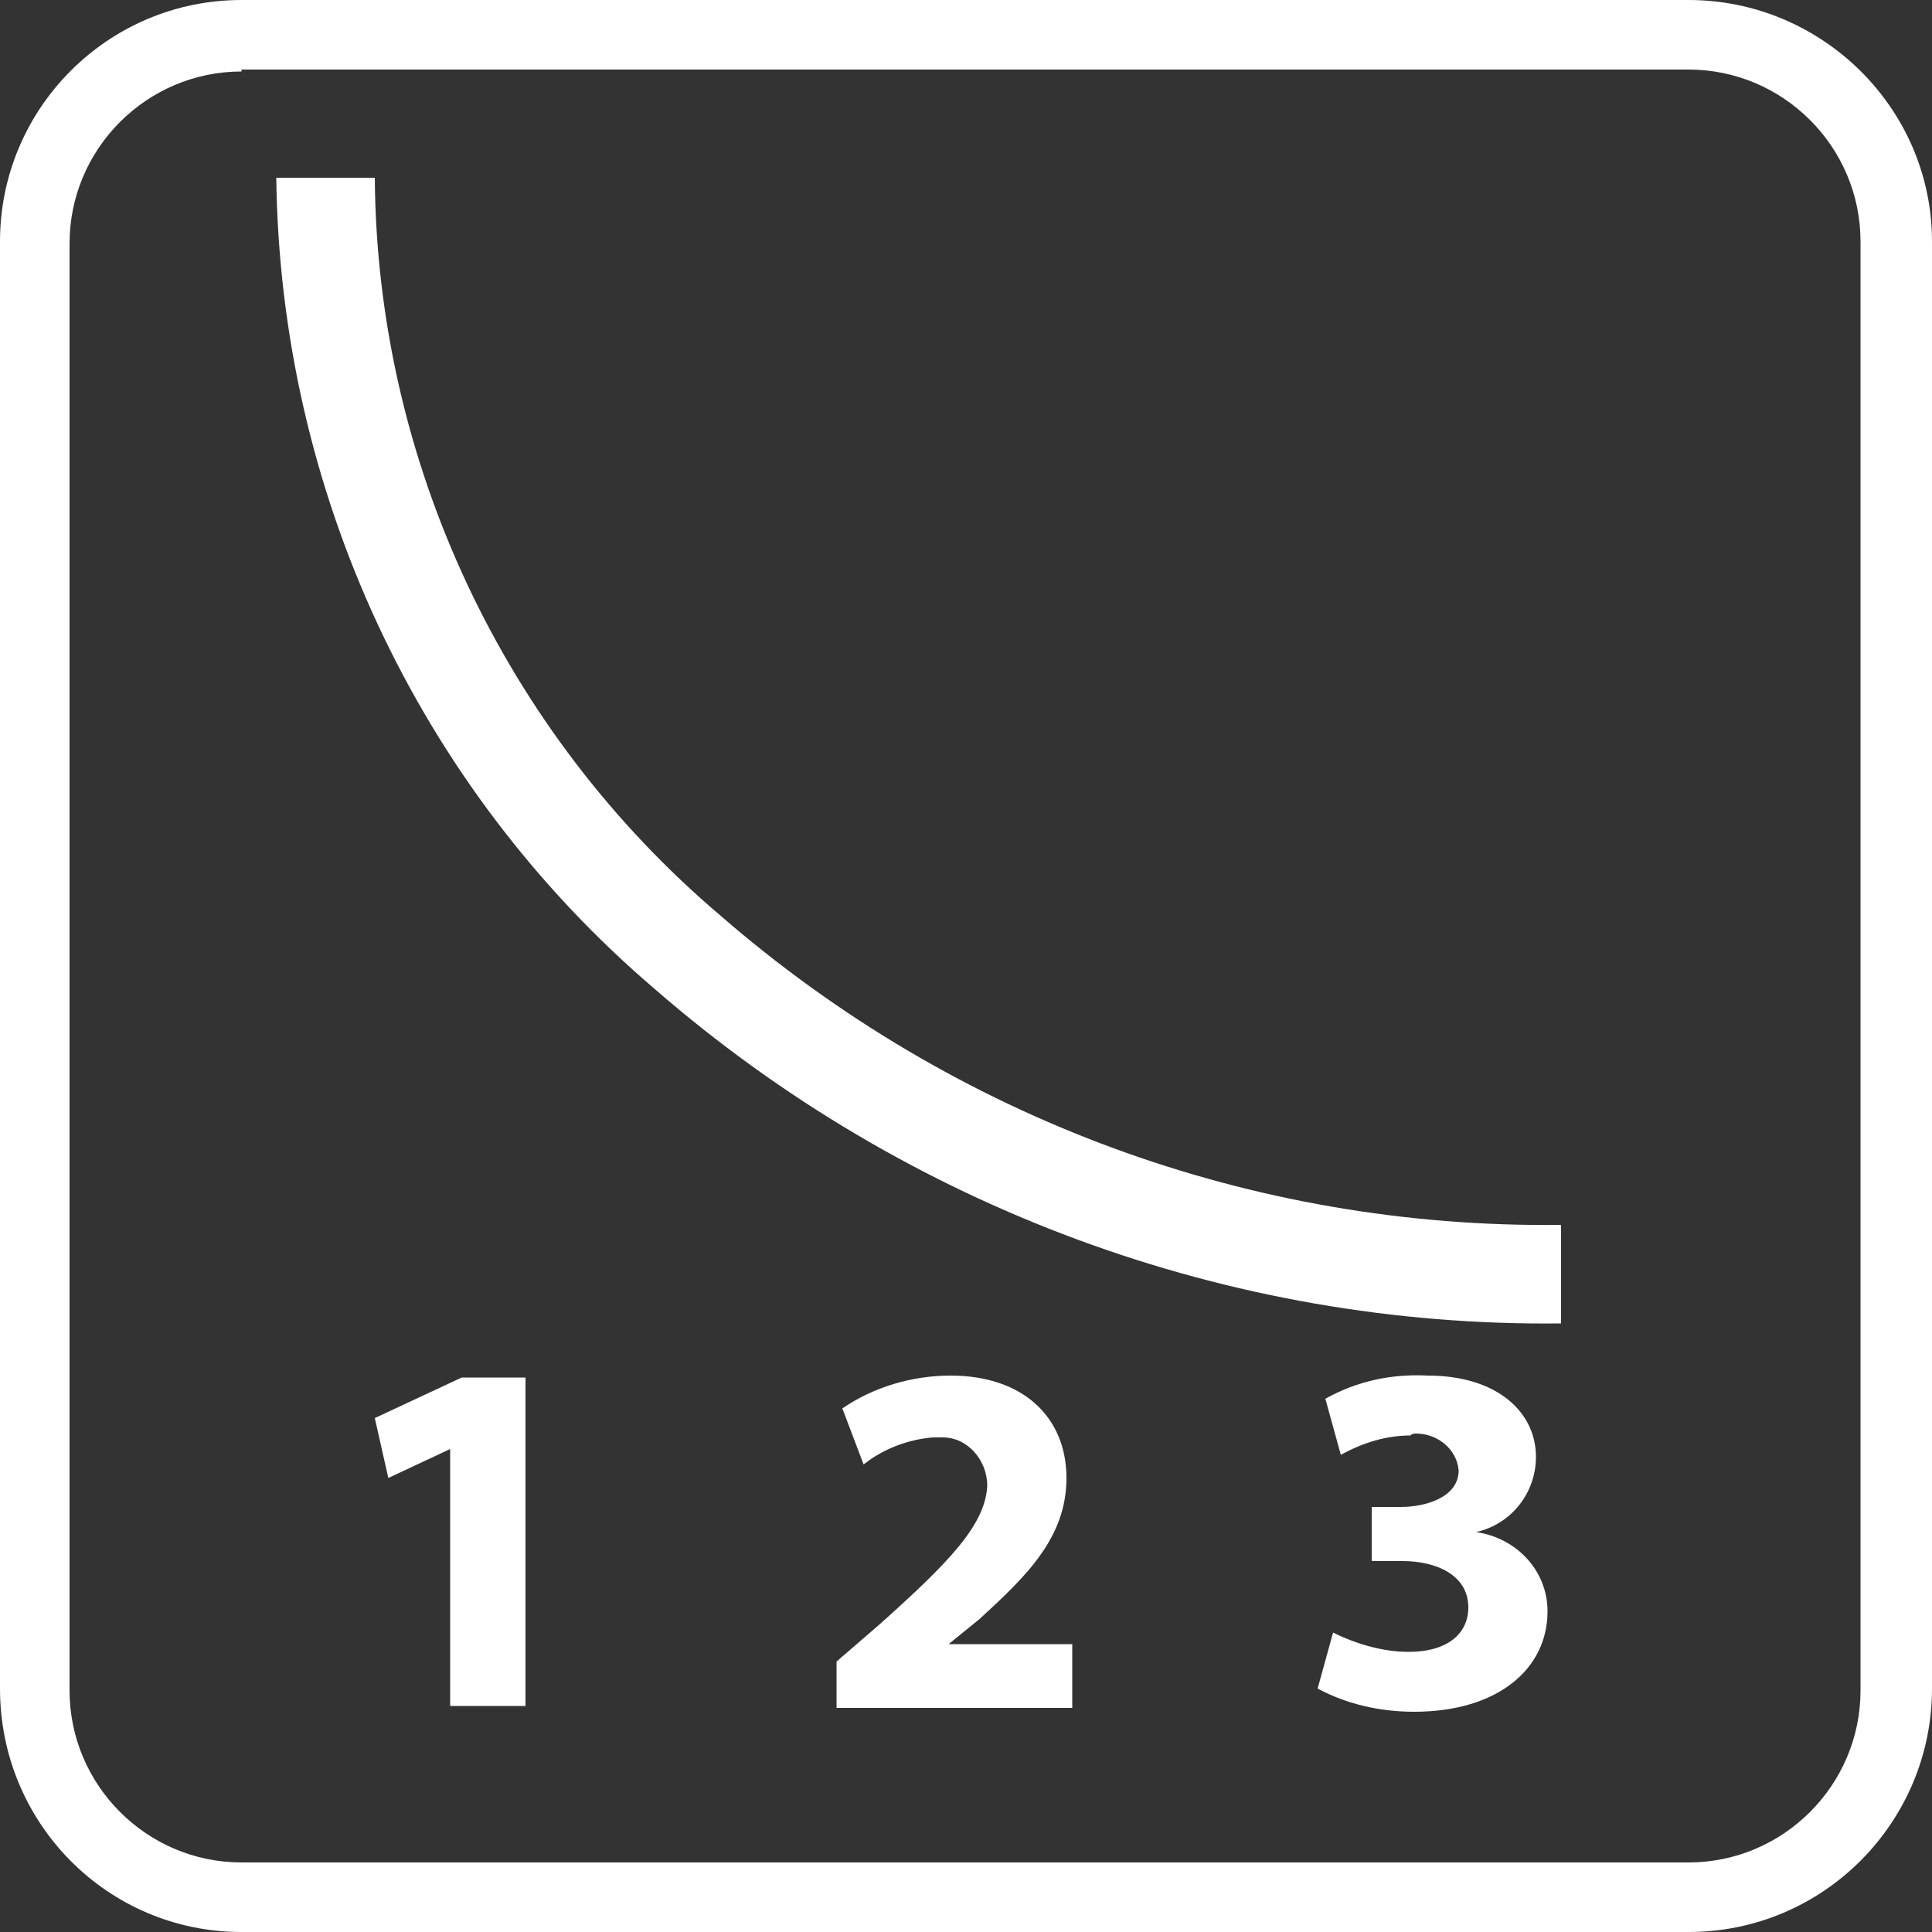
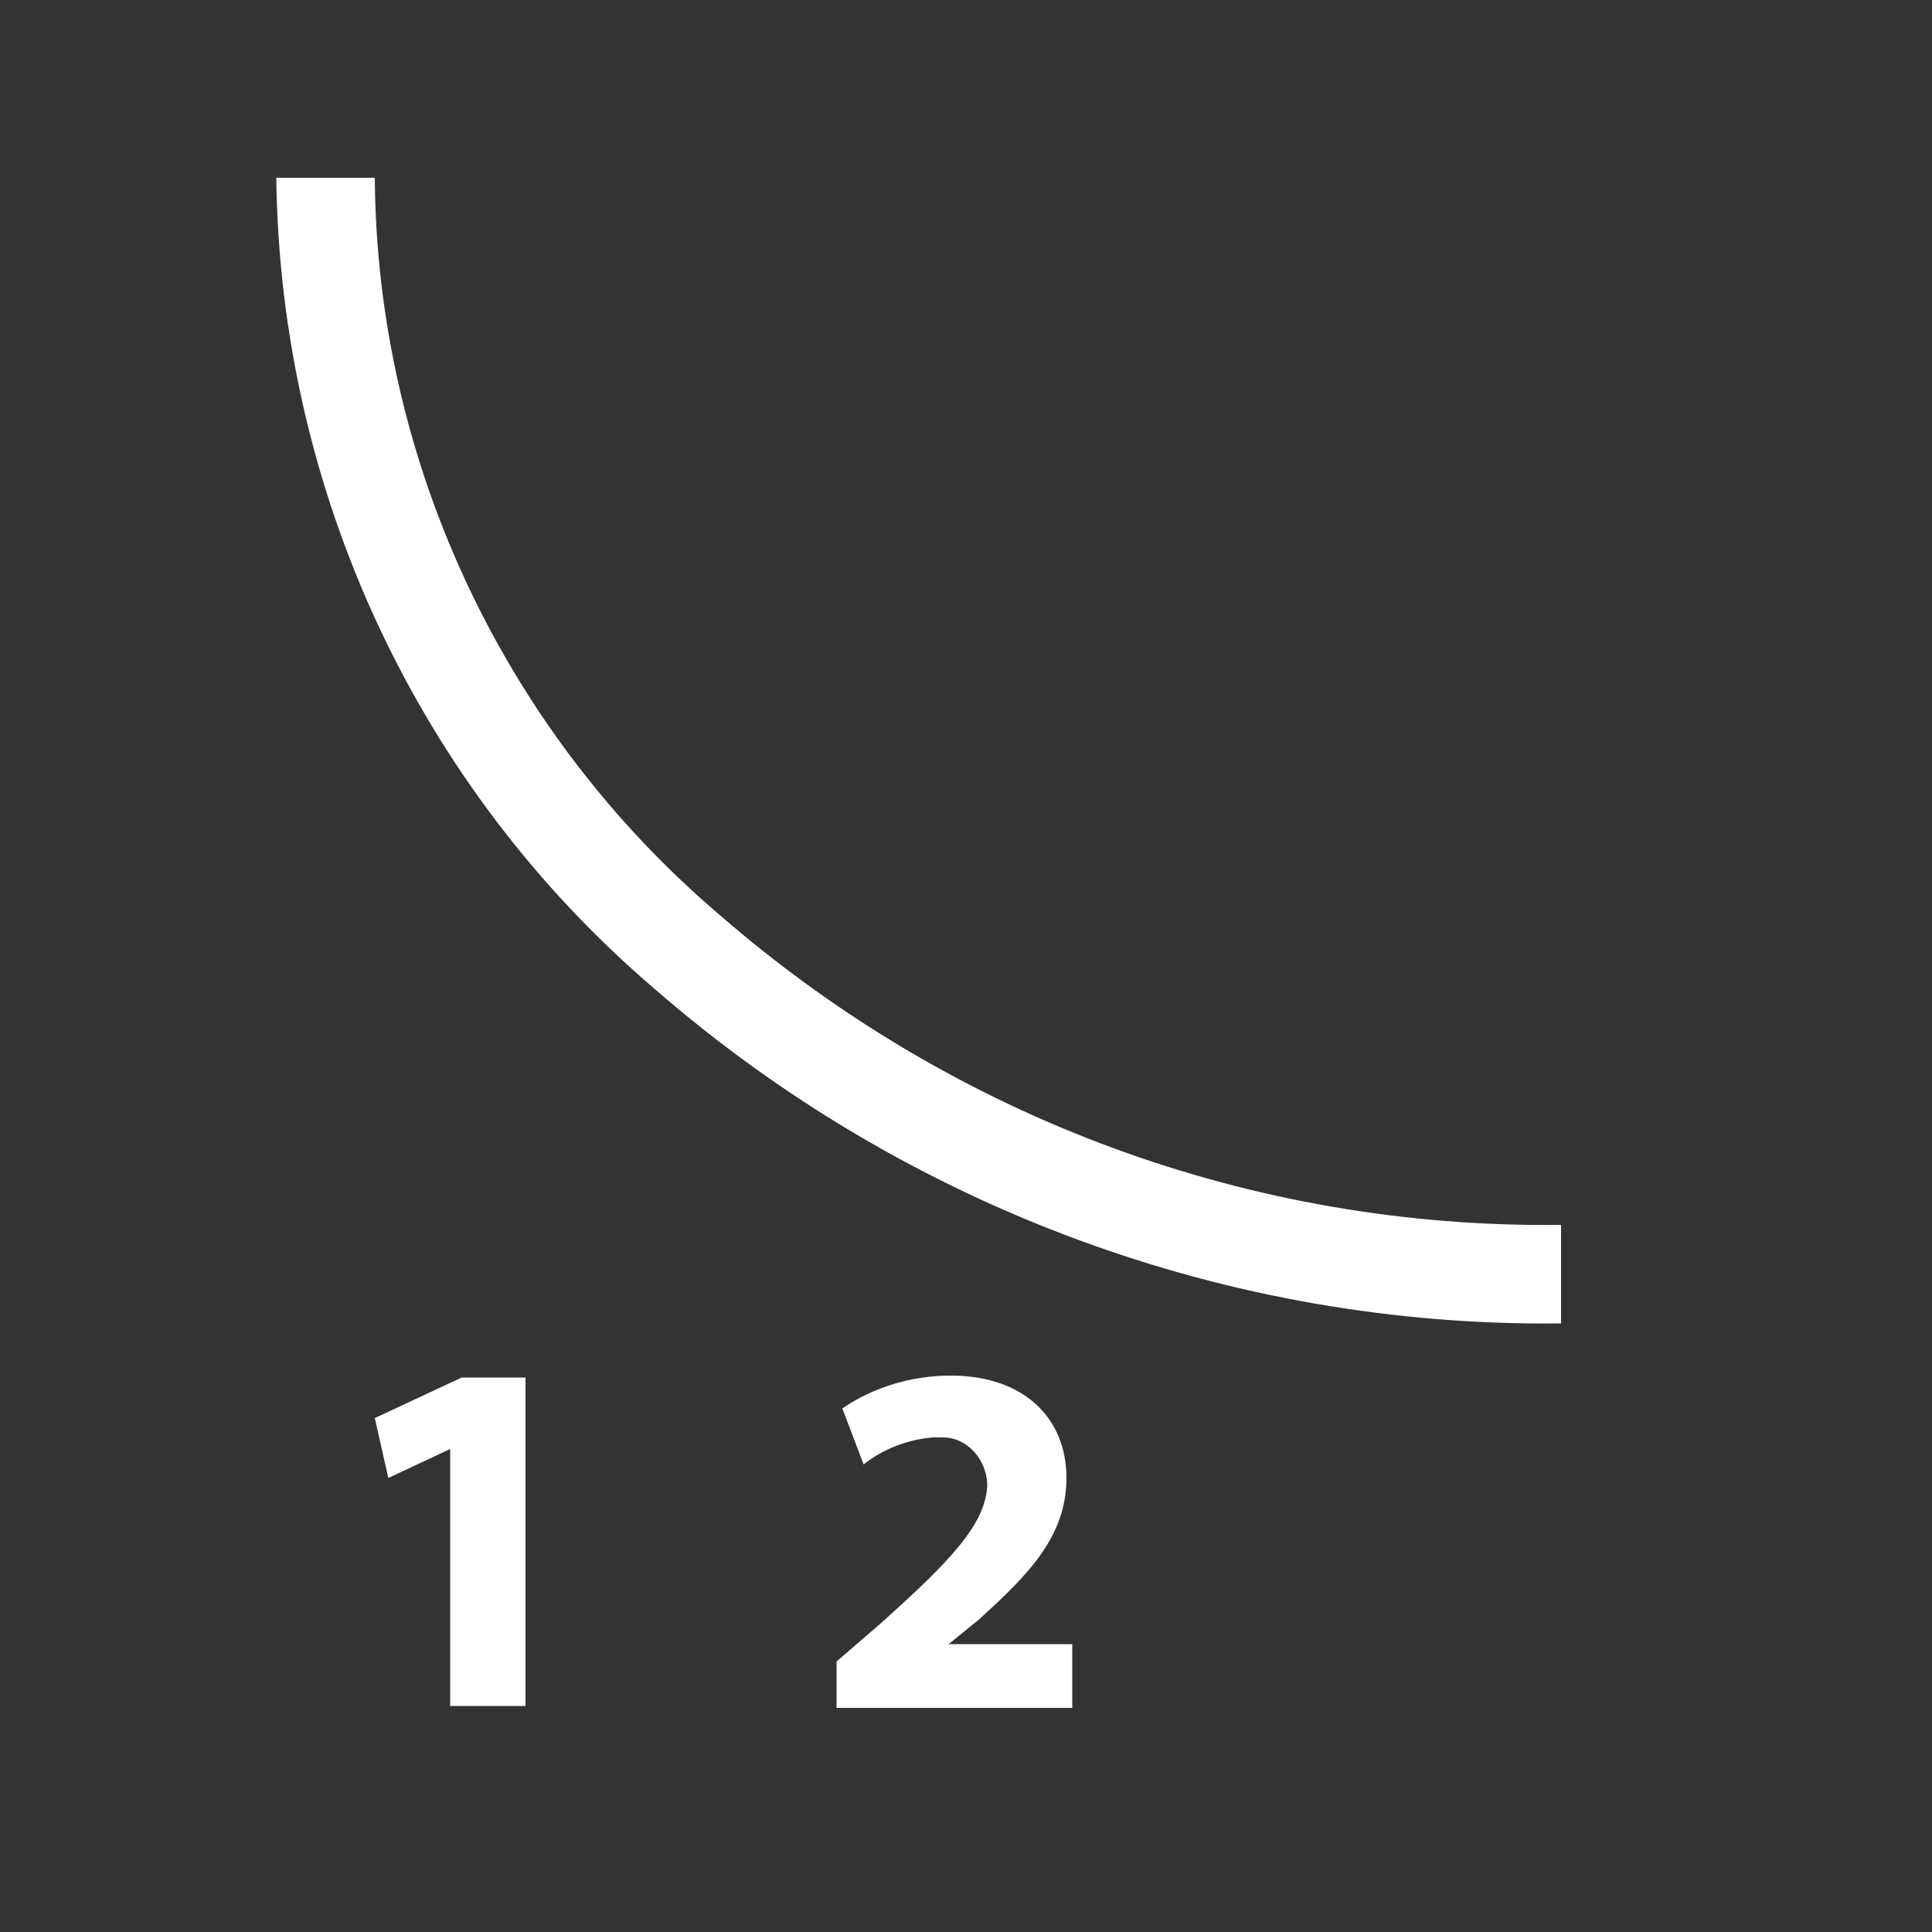
<svg xmlns="http://www.w3.org/2000/svg" version="1.1" id="Ebene_1" x="0px" y="0px" viewBox="0 0 100 100" style="enable-background:new 0 0 100 100;" xml:space="preserve">
  <rect x="0" y="0" width="100" height="100" fill="#333333" stroke="none" />
  <style type="text/css">
	.st0{fill:#FFFFFF;}
</style>
  <title>icon-empfindlichkeitseinstellung-white</title>
-   <path class="st0" d="M87.4,100H12.5C5.6,100,0,94.4,0,87.4c0,0,0,0,0,0V12.5C0,5.6,5.6,0,12.5,0h74.9C94.3,0,100,5.6,100,12.5v74.9  C100,94.3,94.4,100,87.4,100L87.4,100L87.4,100z M12.5,3.7c-4.9,0-8.9,4-8.9,8.9v74.9c0,4.9,4,8.9,8.9,8.9c0,0,0,0,0,0h74.9  c4.9,0,8.9-4,8.9-8.9l0,0V12.5c0-4.9-4-8.9-8.9-8.9H12.5z" />
  <path class="st0" d="M80.8,68.5c-17.2,0.2-33.9-6-46.9-17.3c-12.3-10.5-19.4-25.8-19.6-42h5.1c0.1,14.7,6.7,28.7,17.9,38.2  c12.1,10.5,27.5,16.2,43.5,16L80.8,68.5L80.8,68.5z" />
  <path class="st0" d="M23.3,75L23.3,75l-3.2,1.5l-0.7-3.1l4.5-2.1h3.3v17h-3.9L23.3,75L23.3,75L23.3,75z" />
  <path class="st0" d="M43.3,88.4V86l2.2-1.9c3.7-3.3,5.5-5.2,5.6-7.2c0-1.3-1-2.5-2.3-2.5c-0.2,0-0.3,0-0.5,0  c-1.3,0.1-2.6,0.6-3.6,1.4l-1.1-2.9c1.6-1.1,3.6-1.7,5.6-1.7c3.8,0,6,2.2,6,5.3c0,3.1-2.1,5.1-4.5,7.3l-1.6,1.3h6.4v3.3L43.3,88.4  L43.3,88.4z" />
-   <path class="st0" d="M69,84.5c1.2,0.6,2.6,1,3.9,1c2.1,0,3.1-1,3.1-2.3c0-1.7-1.7-2.4-3.4-2.4H71V78h1.5c1.3,0,3-0.5,3-1.9  c-0.1-1.1-1.1-1.9-2.2-1.9c-0.1,0-0.2,0-0.3,0.1c-1.3,0-2.5,0.4-3.6,1l-0.8-2.9c1.6-0.9,3.4-1.3,5.3-1.2c3.6,0,5.6,1.9,5.6,4.2  c0,1.9-1.3,3.5-3.1,3.9l0,0c2.1,0.3,3.7,2,3.7,4.1c0,3-2.6,5.2-6.9,5.2c-1.8,0-3.5-0.4-5-1.2L69,84.5z" />
</svg>